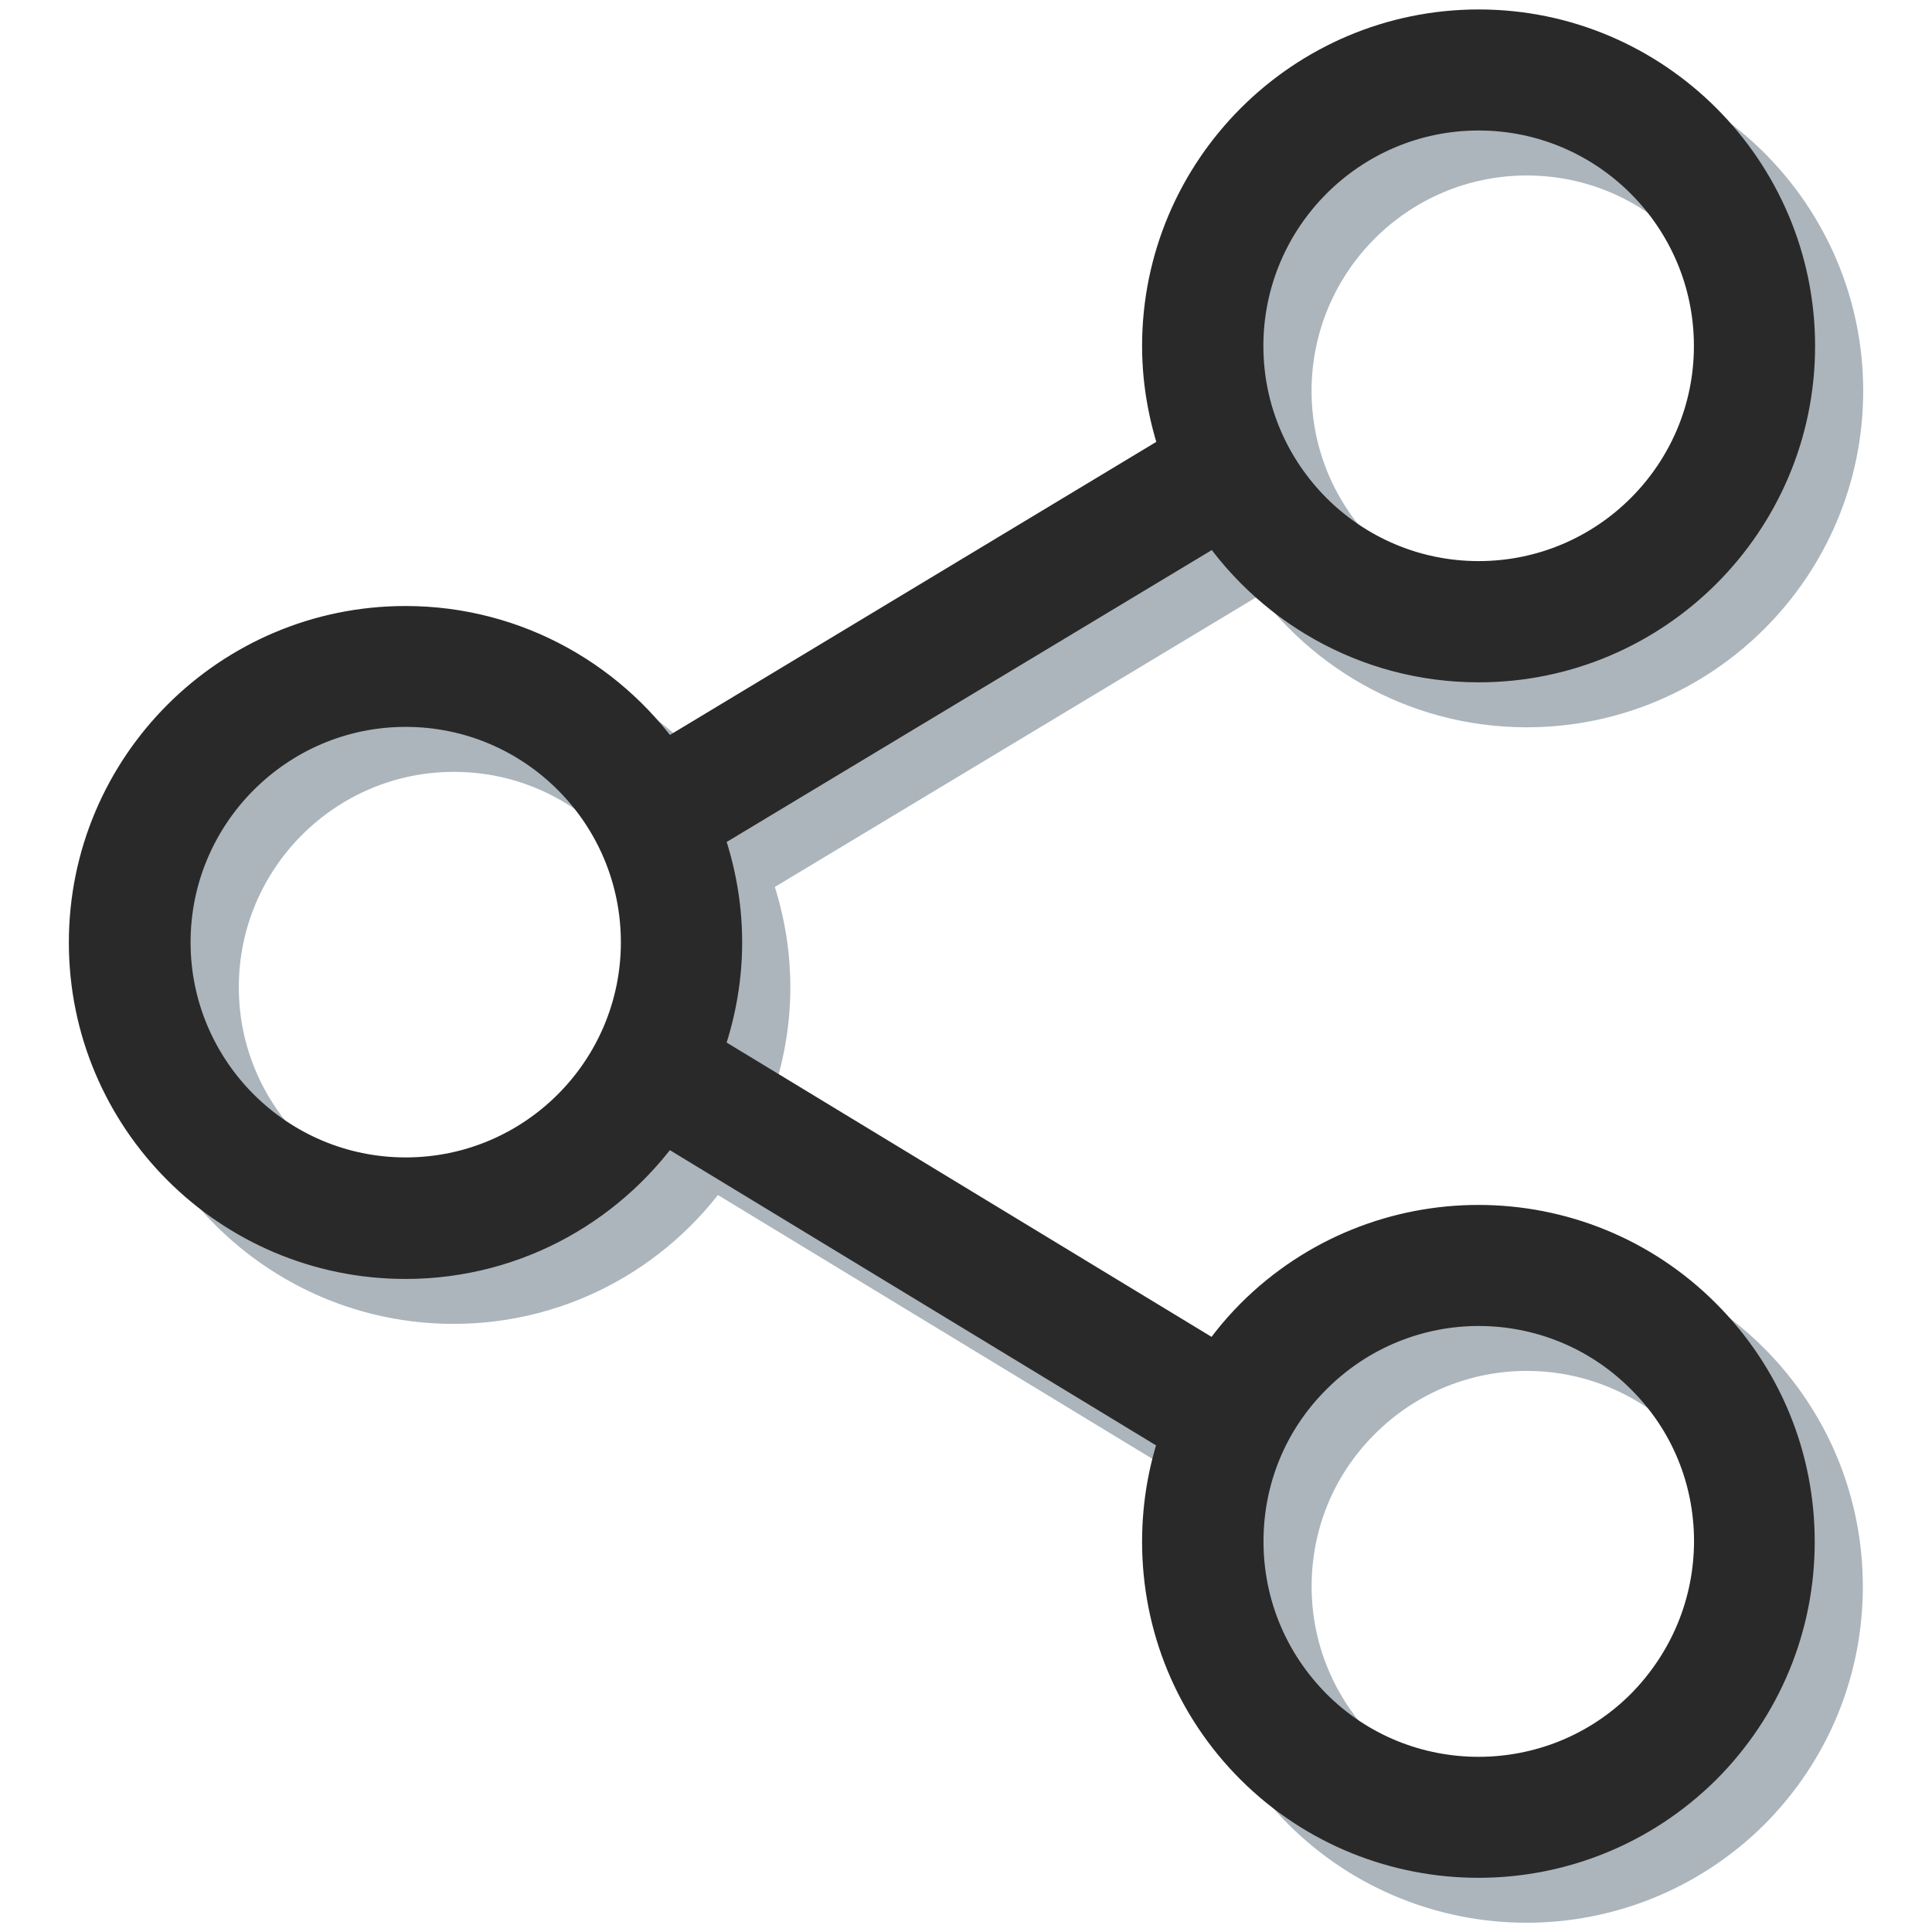
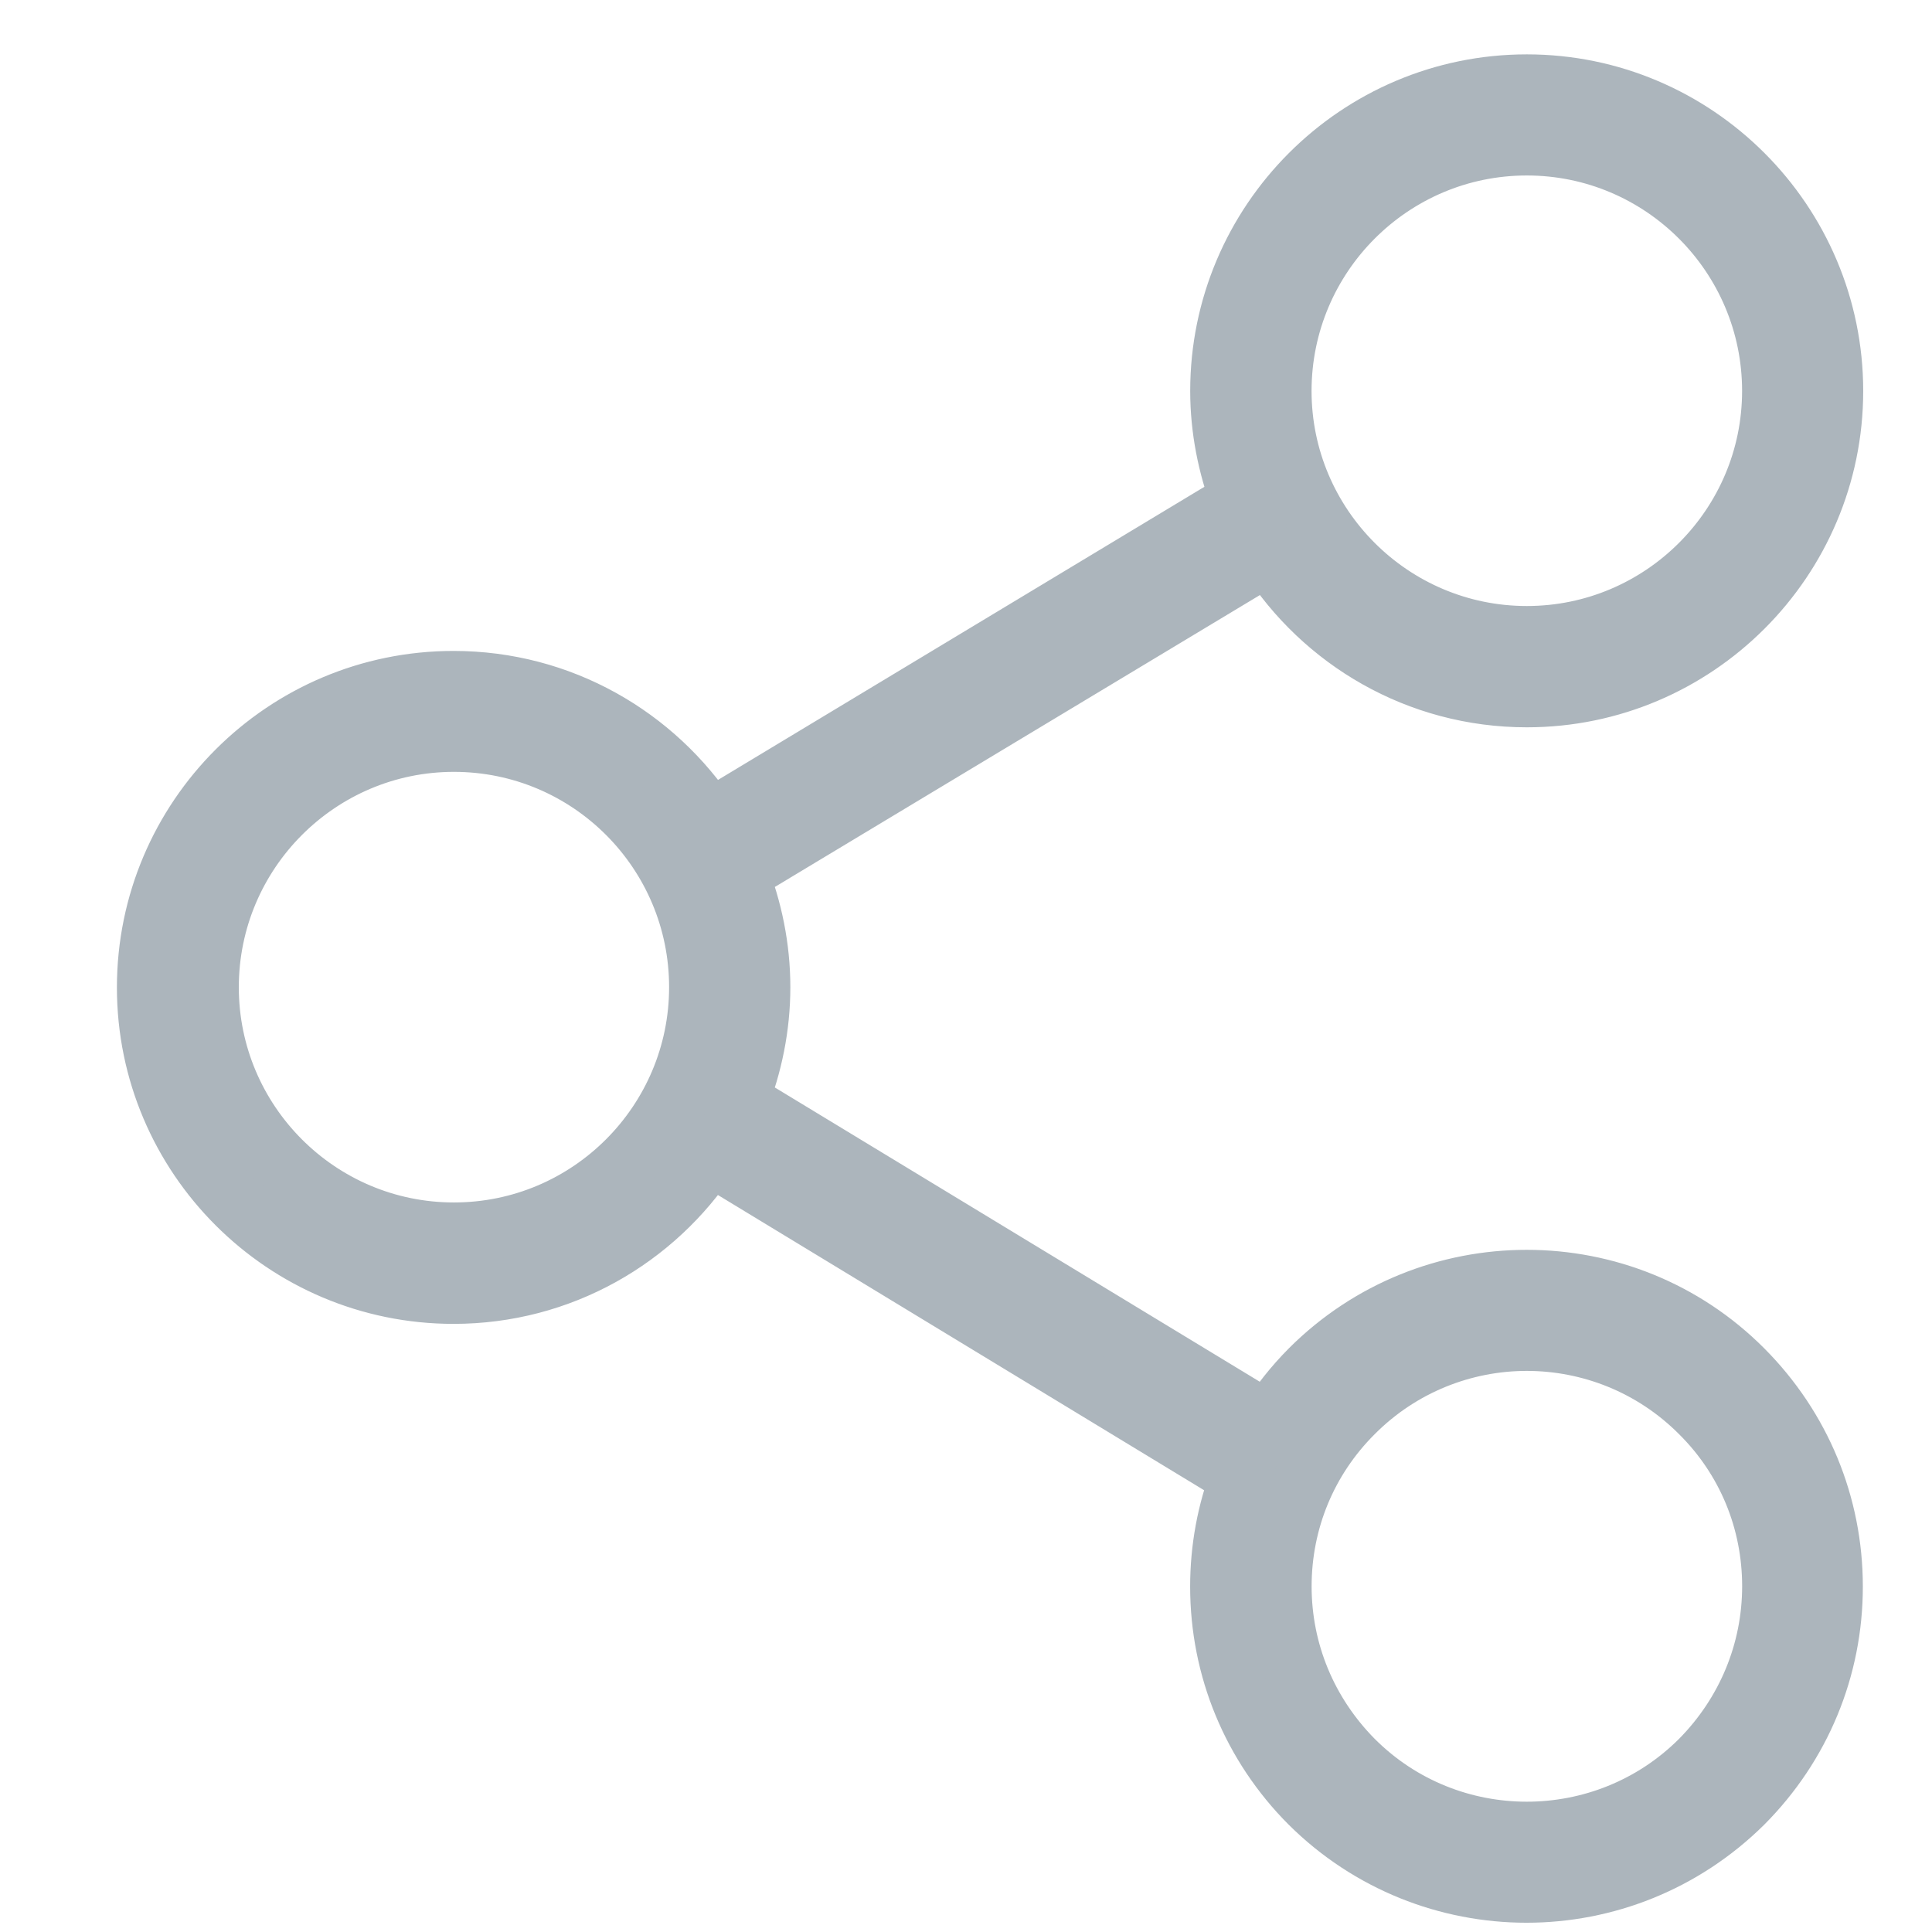
<svg xmlns="http://www.w3.org/2000/svg" version="1.1" id="Layer_1" x="0px" y="0px" width="32px" height="32.003px" viewBox="0 0 32 32.003" enable-background="new 0 0 32 32.003" xml:space="preserve">
  <g id="bg" display="none">
    <rect x="-52.818" y="-5.496" display="inline" fill="#FFFFFF" width="199.5" height="49.833" />
  </g>
  <g id="Layer_1_1_">
    <g>
      <g>
        <path fill="#ACB5BC" stroke="#ACB5BC" stroke-width="0.991" stroke-miterlimit="10" d="M21.699,22.682     c-0.266,0.267-0.496,0.56-0.694,0.868l-8.772-5.323c0.229-0.583,0.362-1.215,0.362-1.875c0-0.665-0.134-1.296-0.362-1.878     l8.776-5.281c0.899,1.414,2.478,2.358,4.28,2.358c2.798,0,5.076-2.278,5.076-5.075c0-2.799-2.278-5.08-5.076-5.08     c-2.801,0-5.08,2.279-5.08,5.08c0,0.633,0.125,1.245,0.336,1.806l-8.788,5.296c-0.907-1.384-2.468-2.301-4.245-2.301     c-2.803,0-5.08,2.276-5.08,5.079c0,2.8,2.277,5.076,5.08,5.076c1.776,0,3.337-0.915,4.245-2.3l8.784,5.334     c-0.219,0.57-0.333,1.185-0.333,1.813c0,1.353,0.528,2.632,1.485,3.591c0.99,0.984,2.291,1.481,3.591,1.481     s2.596-0.497,3.589-1.481c0.958-0.963,1.486-2.238,1.486-3.591c0-1.356-0.528-2.631-1.486-3.594     C26.898,20.701,23.682,20.701,21.699,22.682L21.699,22.682z M25.289,2.411c2.24,0,4.061,1.822,4.061,4.064     c0,2.235-1.82,4.058-4.061,4.058c-2.241,0-4.061-1.824-4.061-4.058C21.229,4.233,23.048,2.411,25.289,2.411L25.289,2.411z      M7.518,20.412c-2.239,0-4.058-1.822-4.058-4.06c0-2.241,1.821-4.063,4.058-4.063c2.244,0,4.06,1.822,4.06,4.063     C11.577,18.587,9.762,20.412,7.518,20.412L7.518,20.412z M28.162,29.15c-1.585,1.583-4.164,1.583-5.744,0     c-0.766-0.775-1.189-1.795-1.189-2.875c0-1.087,0.424-2.107,1.189-2.87c0.79-0.794,1.832-1.194,2.87-1.194     c1.04,0,2.081,0.398,2.874,1.194c0.768,0.763,1.189,1.783,1.189,2.87C29.35,27.355,28.927,28.375,28.162,29.15L28.162,29.15z" />
      </g>
      <g>
-         <path fill="#292929" stroke="#292929" stroke-width="0.991" stroke-miterlimit="10" d="M20.9,21.938     c-0.266,0.267-0.496,0.56-0.693,0.869l-8.772-5.324c0.229-0.583,0.362-1.215,0.362-1.875c0-0.664-0.133-1.296-0.362-1.879     l8.777-5.281c0.899,1.414,2.478,2.358,4.28,2.358c2.798,0,5.076-2.277,5.076-5.074c0-2.799-2.278-5.08-5.076-5.08     c-2.801,0-5.08,2.279-5.08,5.08c0,0.632,0.125,1.245,0.336,1.806l-8.787,5.295c-0.907-1.383-2.468-2.3-4.245-2.3     c-2.803,0-5.08,2.276-5.08,5.079c0,2.8,2.277,5.076,5.08,5.076c1.776,0,3.337-0.915,4.245-2.299l8.784,5.334     c-0.22,0.571-0.333,1.185-0.333,1.813c0,1.354,0.527,2.633,1.486,3.59c0.988,0.985,2.289,1.481,3.59,1.481     c1.3,0,2.596-0.496,3.589-1.481c0.958-0.961,1.485-2.236,1.485-3.59c0-1.356-0.527-2.631-1.485-3.592     C26.1,19.957,22.883,19.957,20.9,21.938L20.9,21.938z M24.491,1.666c2.239,0,4.061,1.823,4.061,4.065     c0,2.236-1.819,4.058-4.061,4.058S20.43,7.965,20.43,5.731C20.43,3.489,22.25,1.666,24.491,1.666L24.491,1.666z M6.719,19.666     c-2.239,0-4.058-1.822-4.058-4.059c0-2.24,1.821-4.063,4.058-4.063c2.245,0,4.06,1.823,4.06,4.063     C10.779,17.843,8.964,19.666,6.719,19.666L6.719,19.666z M27.363,28.406c-1.584,1.584-4.163,1.584-5.743,0     c-0.767-0.773-1.188-1.795-1.188-2.875c0-1.087,0.422-2.107,1.188-2.869c0.79-0.793,1.832-1.195,2.871-1.195     c1.04,0,2.081,0.398,2.874,1.195c0.767,0.762,1.189,1.782,1.189,2.869C28.551,26.611,28.129,27.63,27.363,28.406L27.363,28.406z" />
-       </g>
+         </g>
    </g>
  </g>
  <g id="blue" display="none">
</g>
  <g id="grey" display="none">
</g>
</svg>